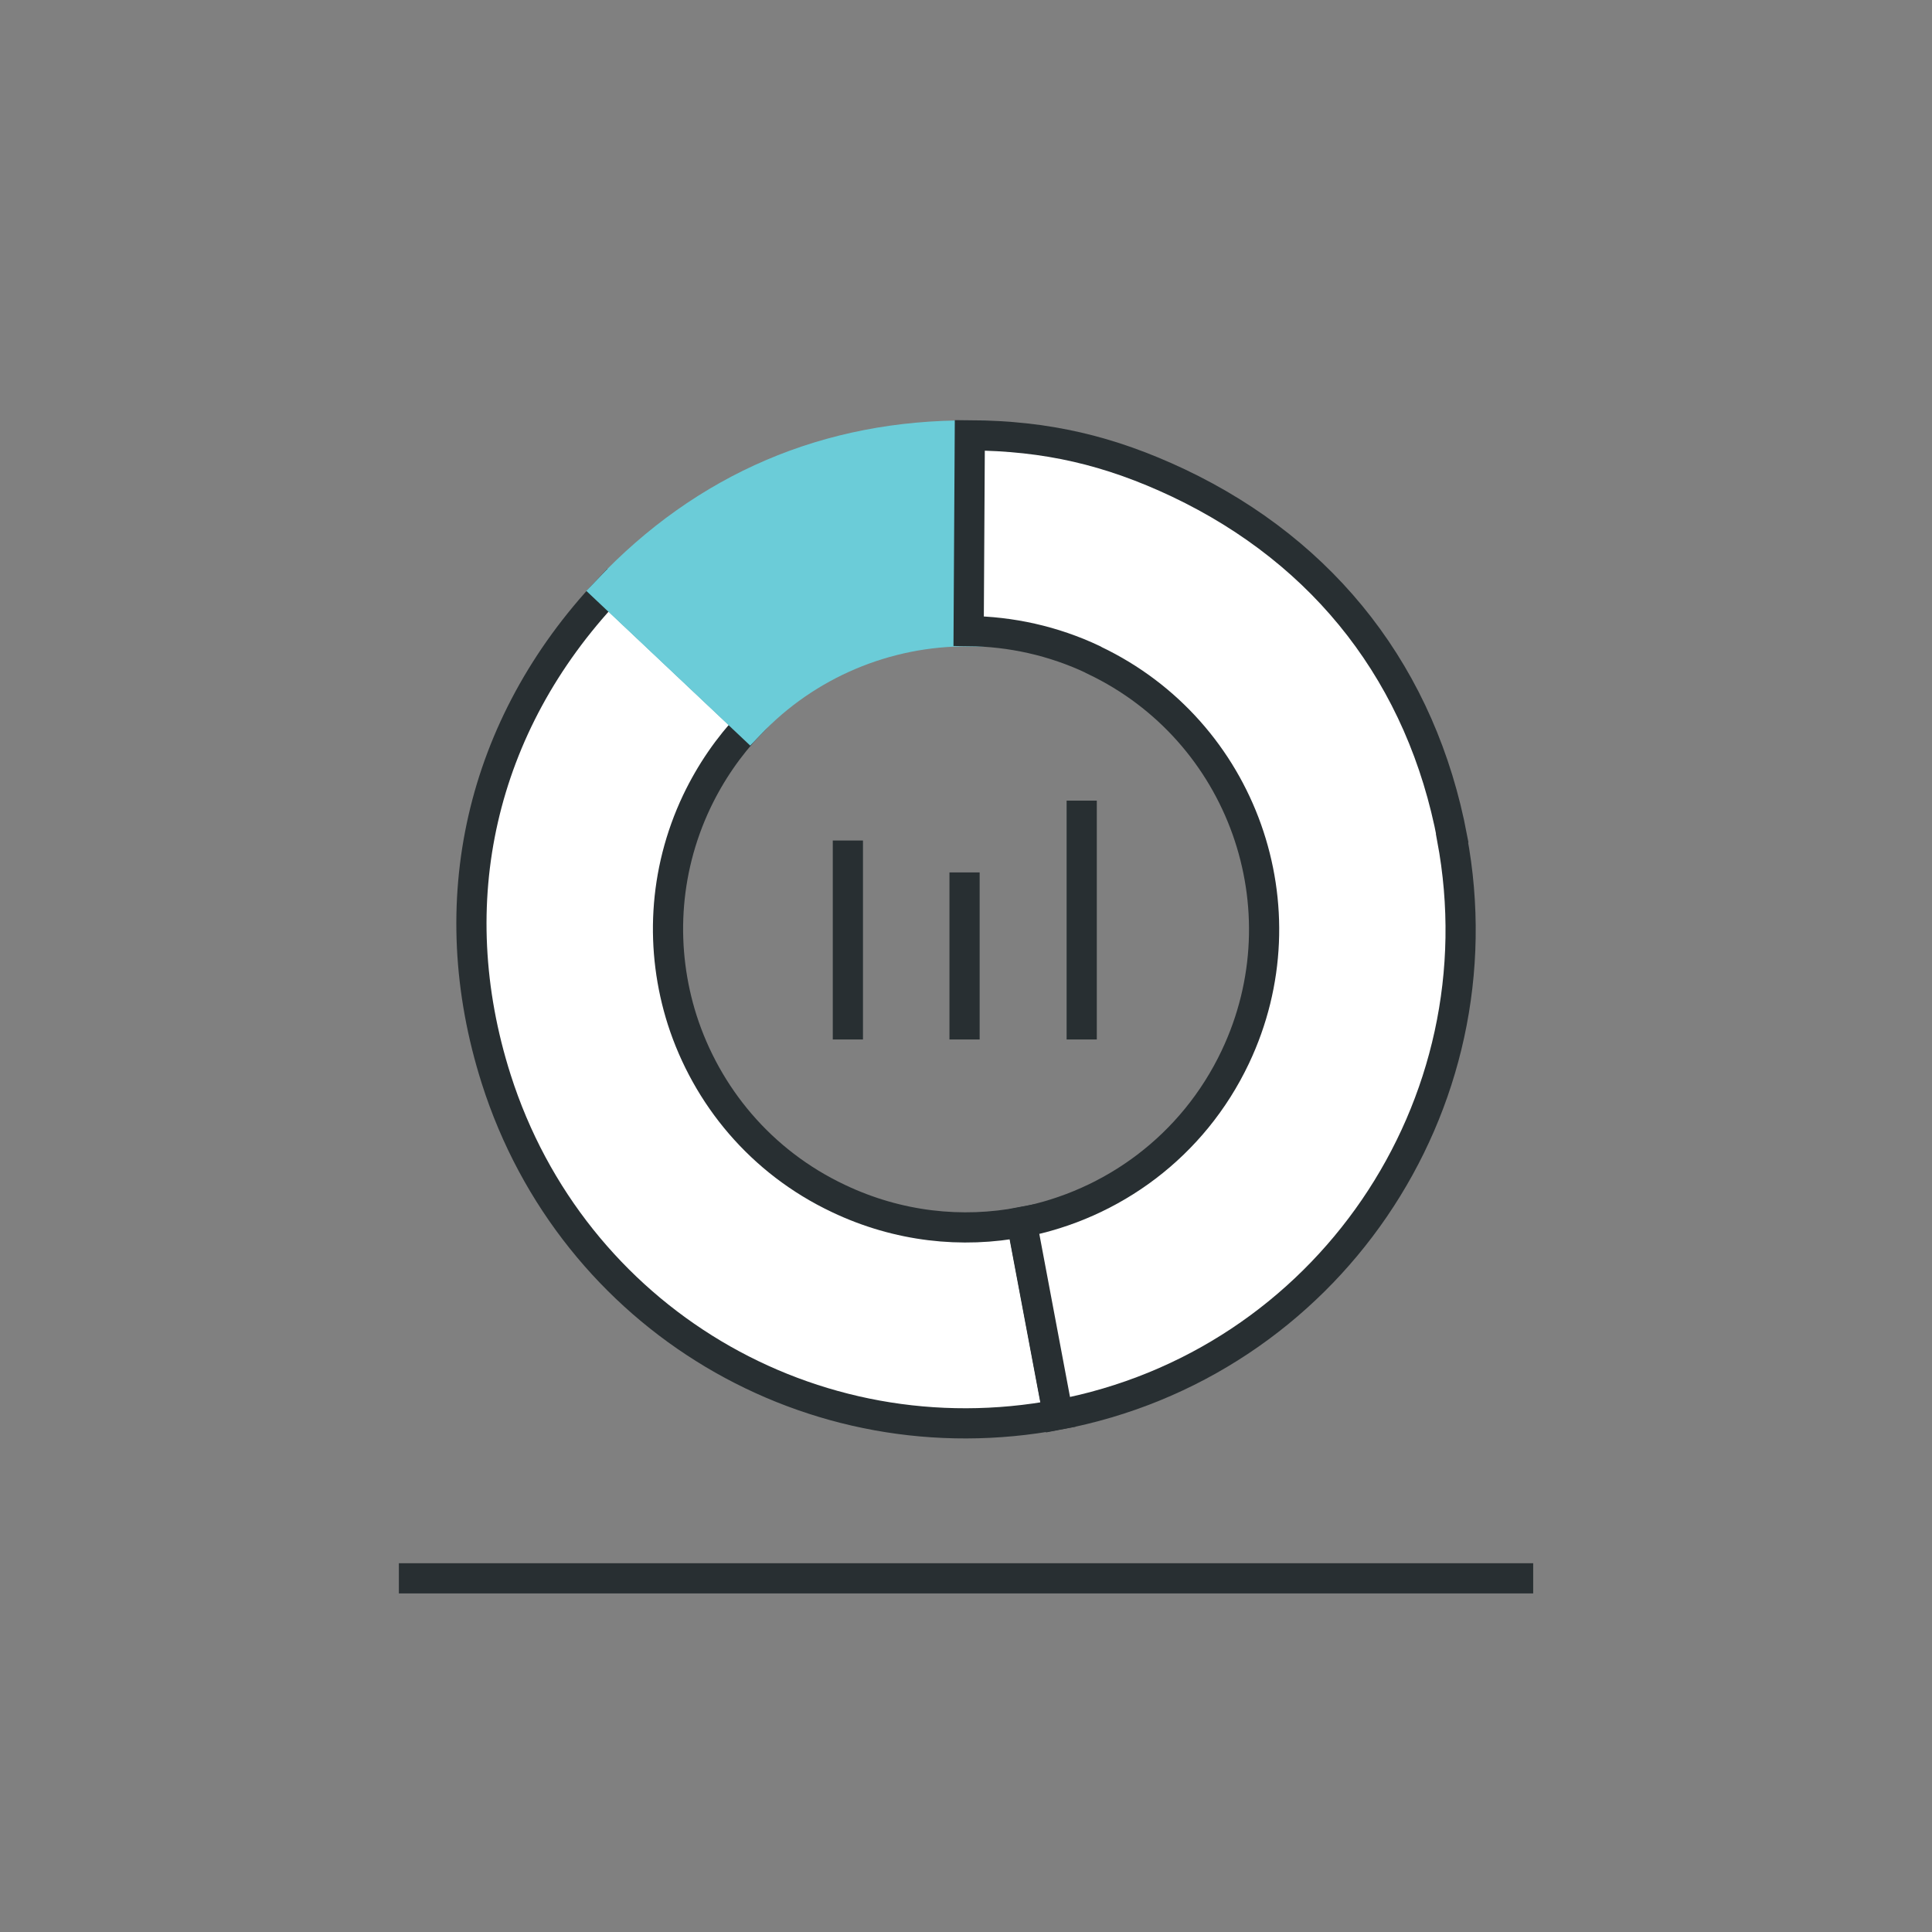
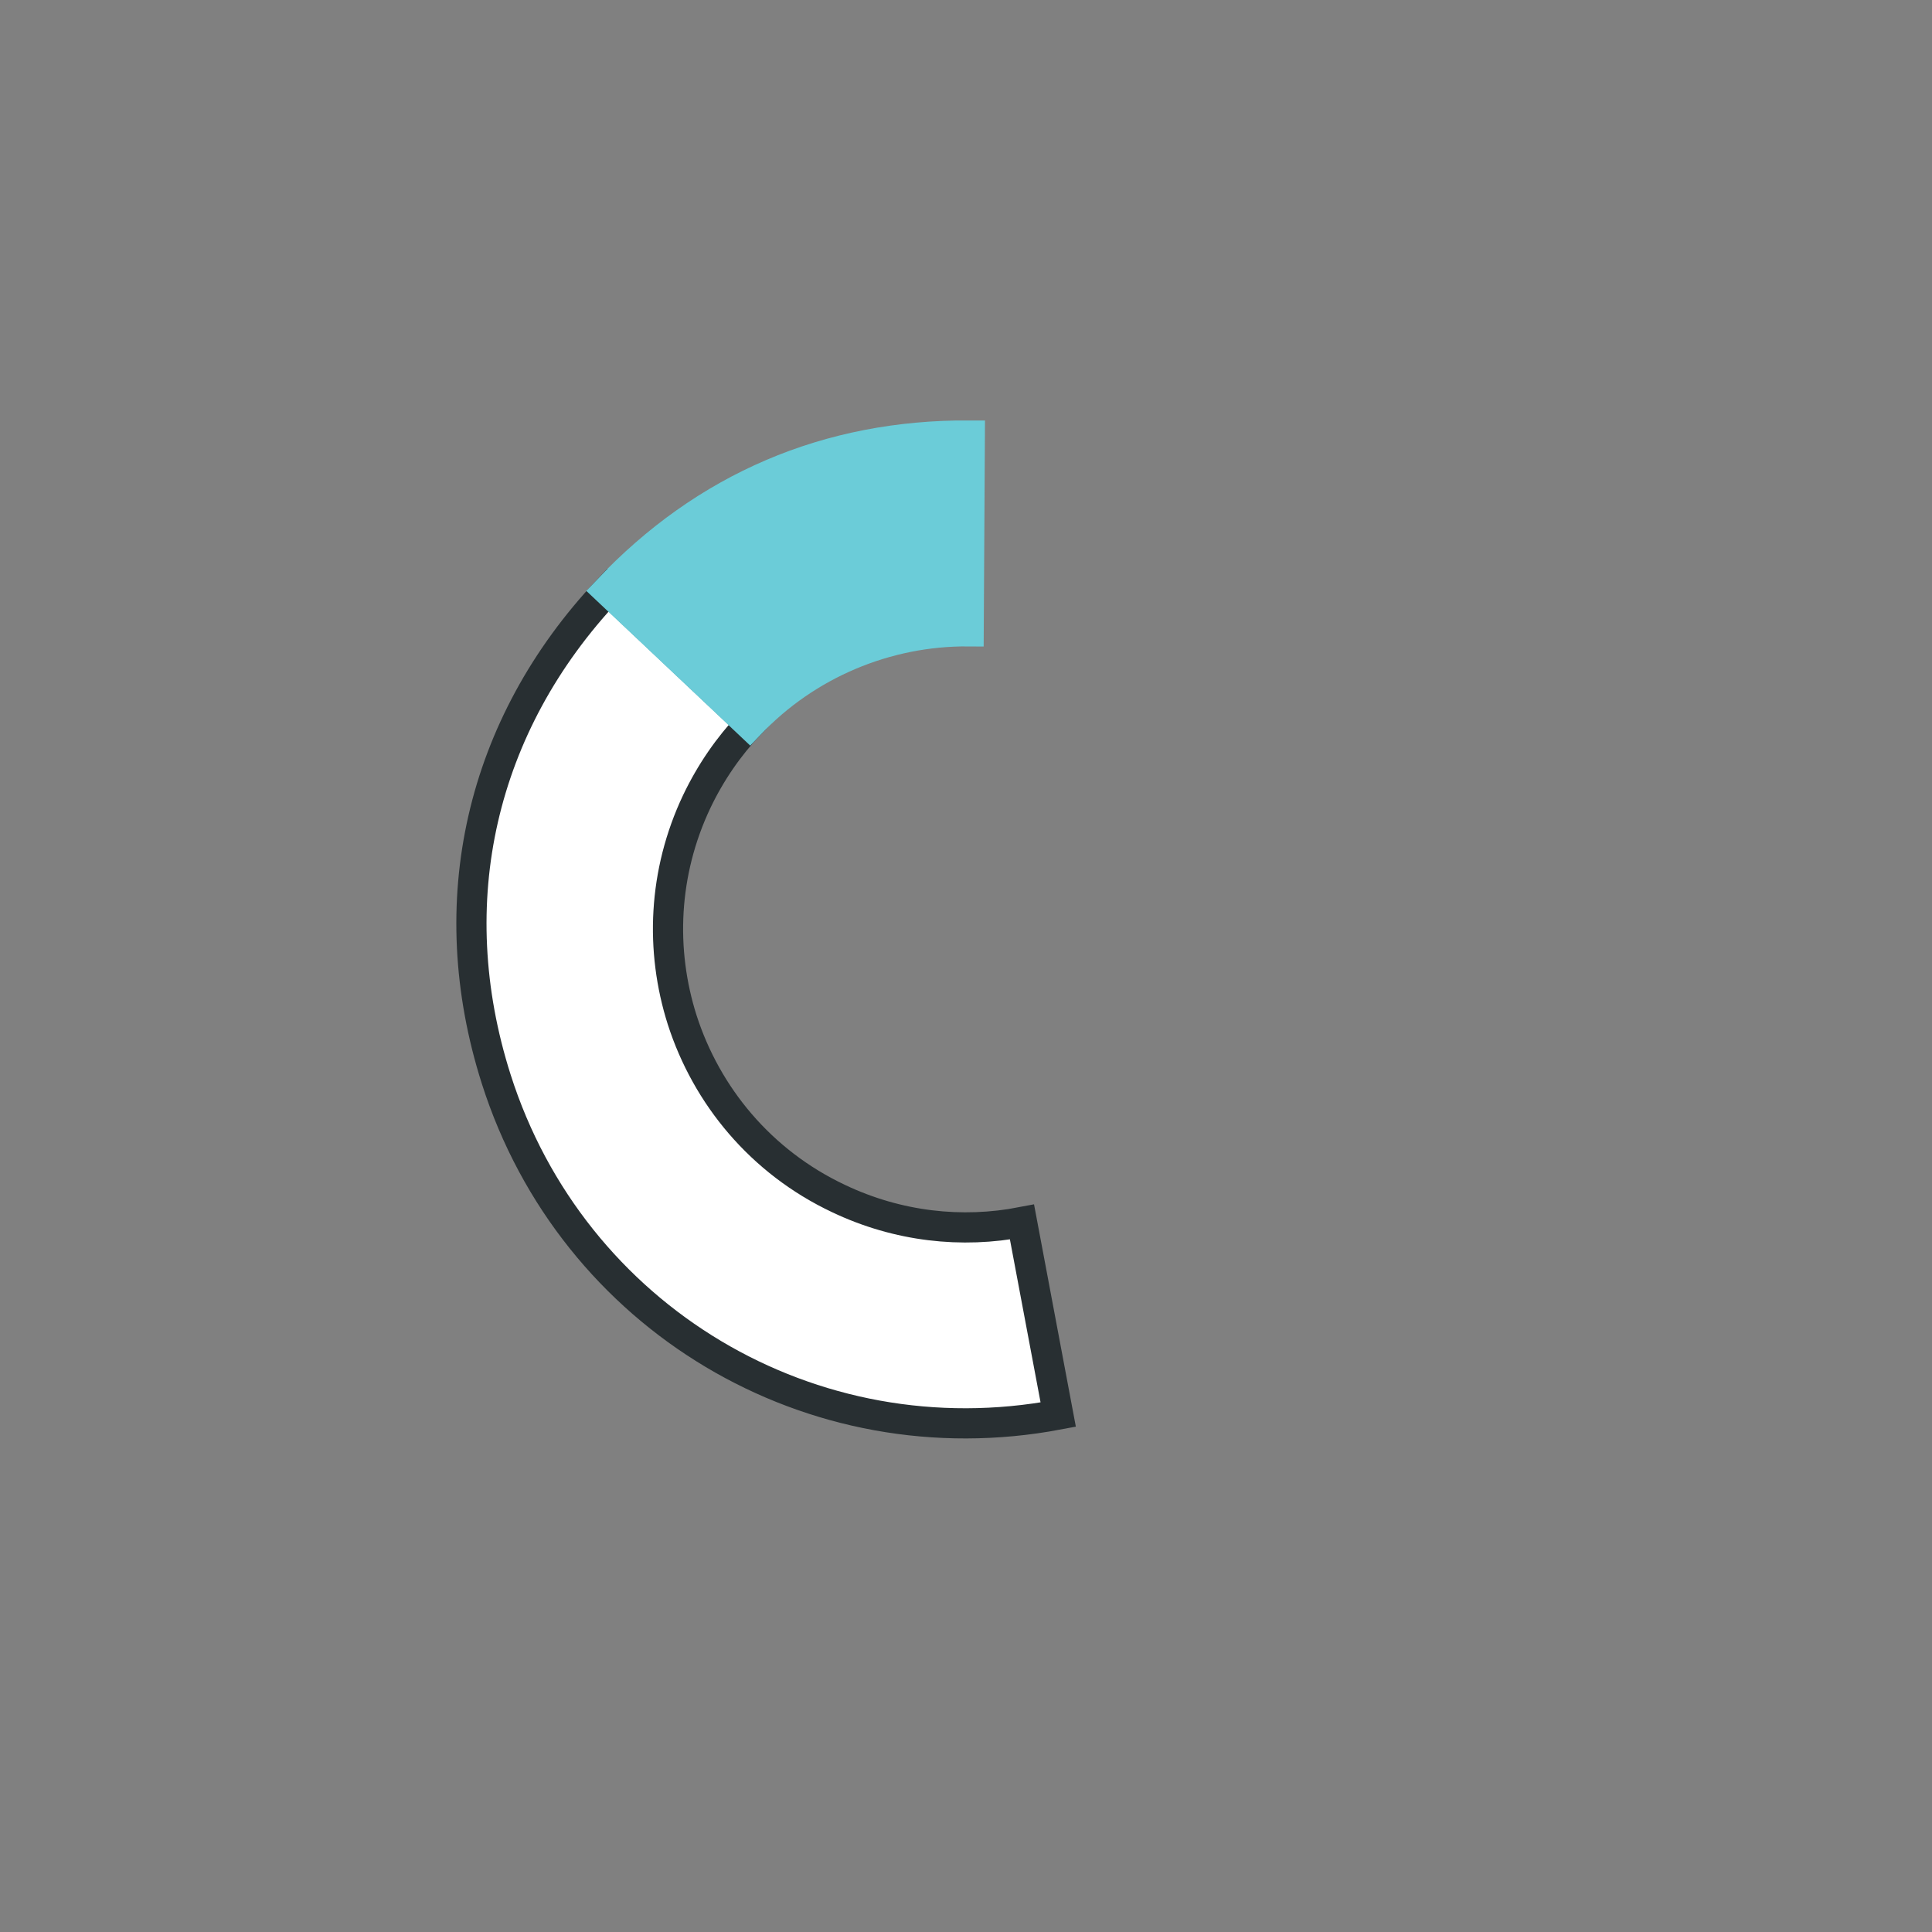
<svg xmlns="http://www.w3.org/2000/svg" width="64" height="64" viewBox="0 0 64 64" fill="none">
  <rect x="0" y="0" width="64" height="64" fill="#808080" stroke="none" />
-   <path d="M13.213 52.284H50.789" stroke="#282F32" stroke-miterlimit="10" />
-   <path d="M28.087 34.434V27.843" stroke="#282F32" stroke-miterlimit="10" />
-   <path d="M31.952 34.434V28.9" stroke="#282F32" stroke-miterlimit="10" />
-   <path d="M35.833 34.434V26.522" stroke="#282F32" stroke-miterlimit="10" />
  <path d="M33.855 40.481C31.869 40.866 29.748 40.64 27.777 39.703C25.203 38.488 23.406 36.299 22.598 33.785C21.866 31.482 21.964 28.908 23.081 26.552C23.542 25.586 24.138 24.725 24.84 23.985L20.137 19.546C15.917 24.023 14.573 29.889 16.438 35.748C18.959 43.667 26.887 48.401 35.055 46.861L33.855 40.481Z" fill="white" stroke="#282F32" stroke-miterlimit="10" />
  <path d="M24.833 23.993L20.13 19.554C23.353 16.141 27.43 14.397 32.126 14.427L32.088 20.913C29.37 20.89 26.72 22 24.833 23.993Z" fill="#6BCCD8" stroke="#6BCCD8" stroke-miterlimit="10" />
-   <path d="M48.108 27.76C47.104 22.43 43.933 18.323 39.034 15.998C36.746 14.918 34.663 14.435 32.126 14.42L32.088 20.905C33.477 20.92 34.889 21.222 36.225 21.856C36.233 21.856 36.24 21.864 36.248 21.872C41.163 24.212 43.254 30.093 40.921 35.015C39.517 37.975 36.837 39.915 33.847 40.489L35.048 46.868C43.926 45.2 49.769 36.646 48.101 27.768L48.108 27.76Z" fill="white" stroke="#282F32" stroke-miterlimit="10" />
</svg>